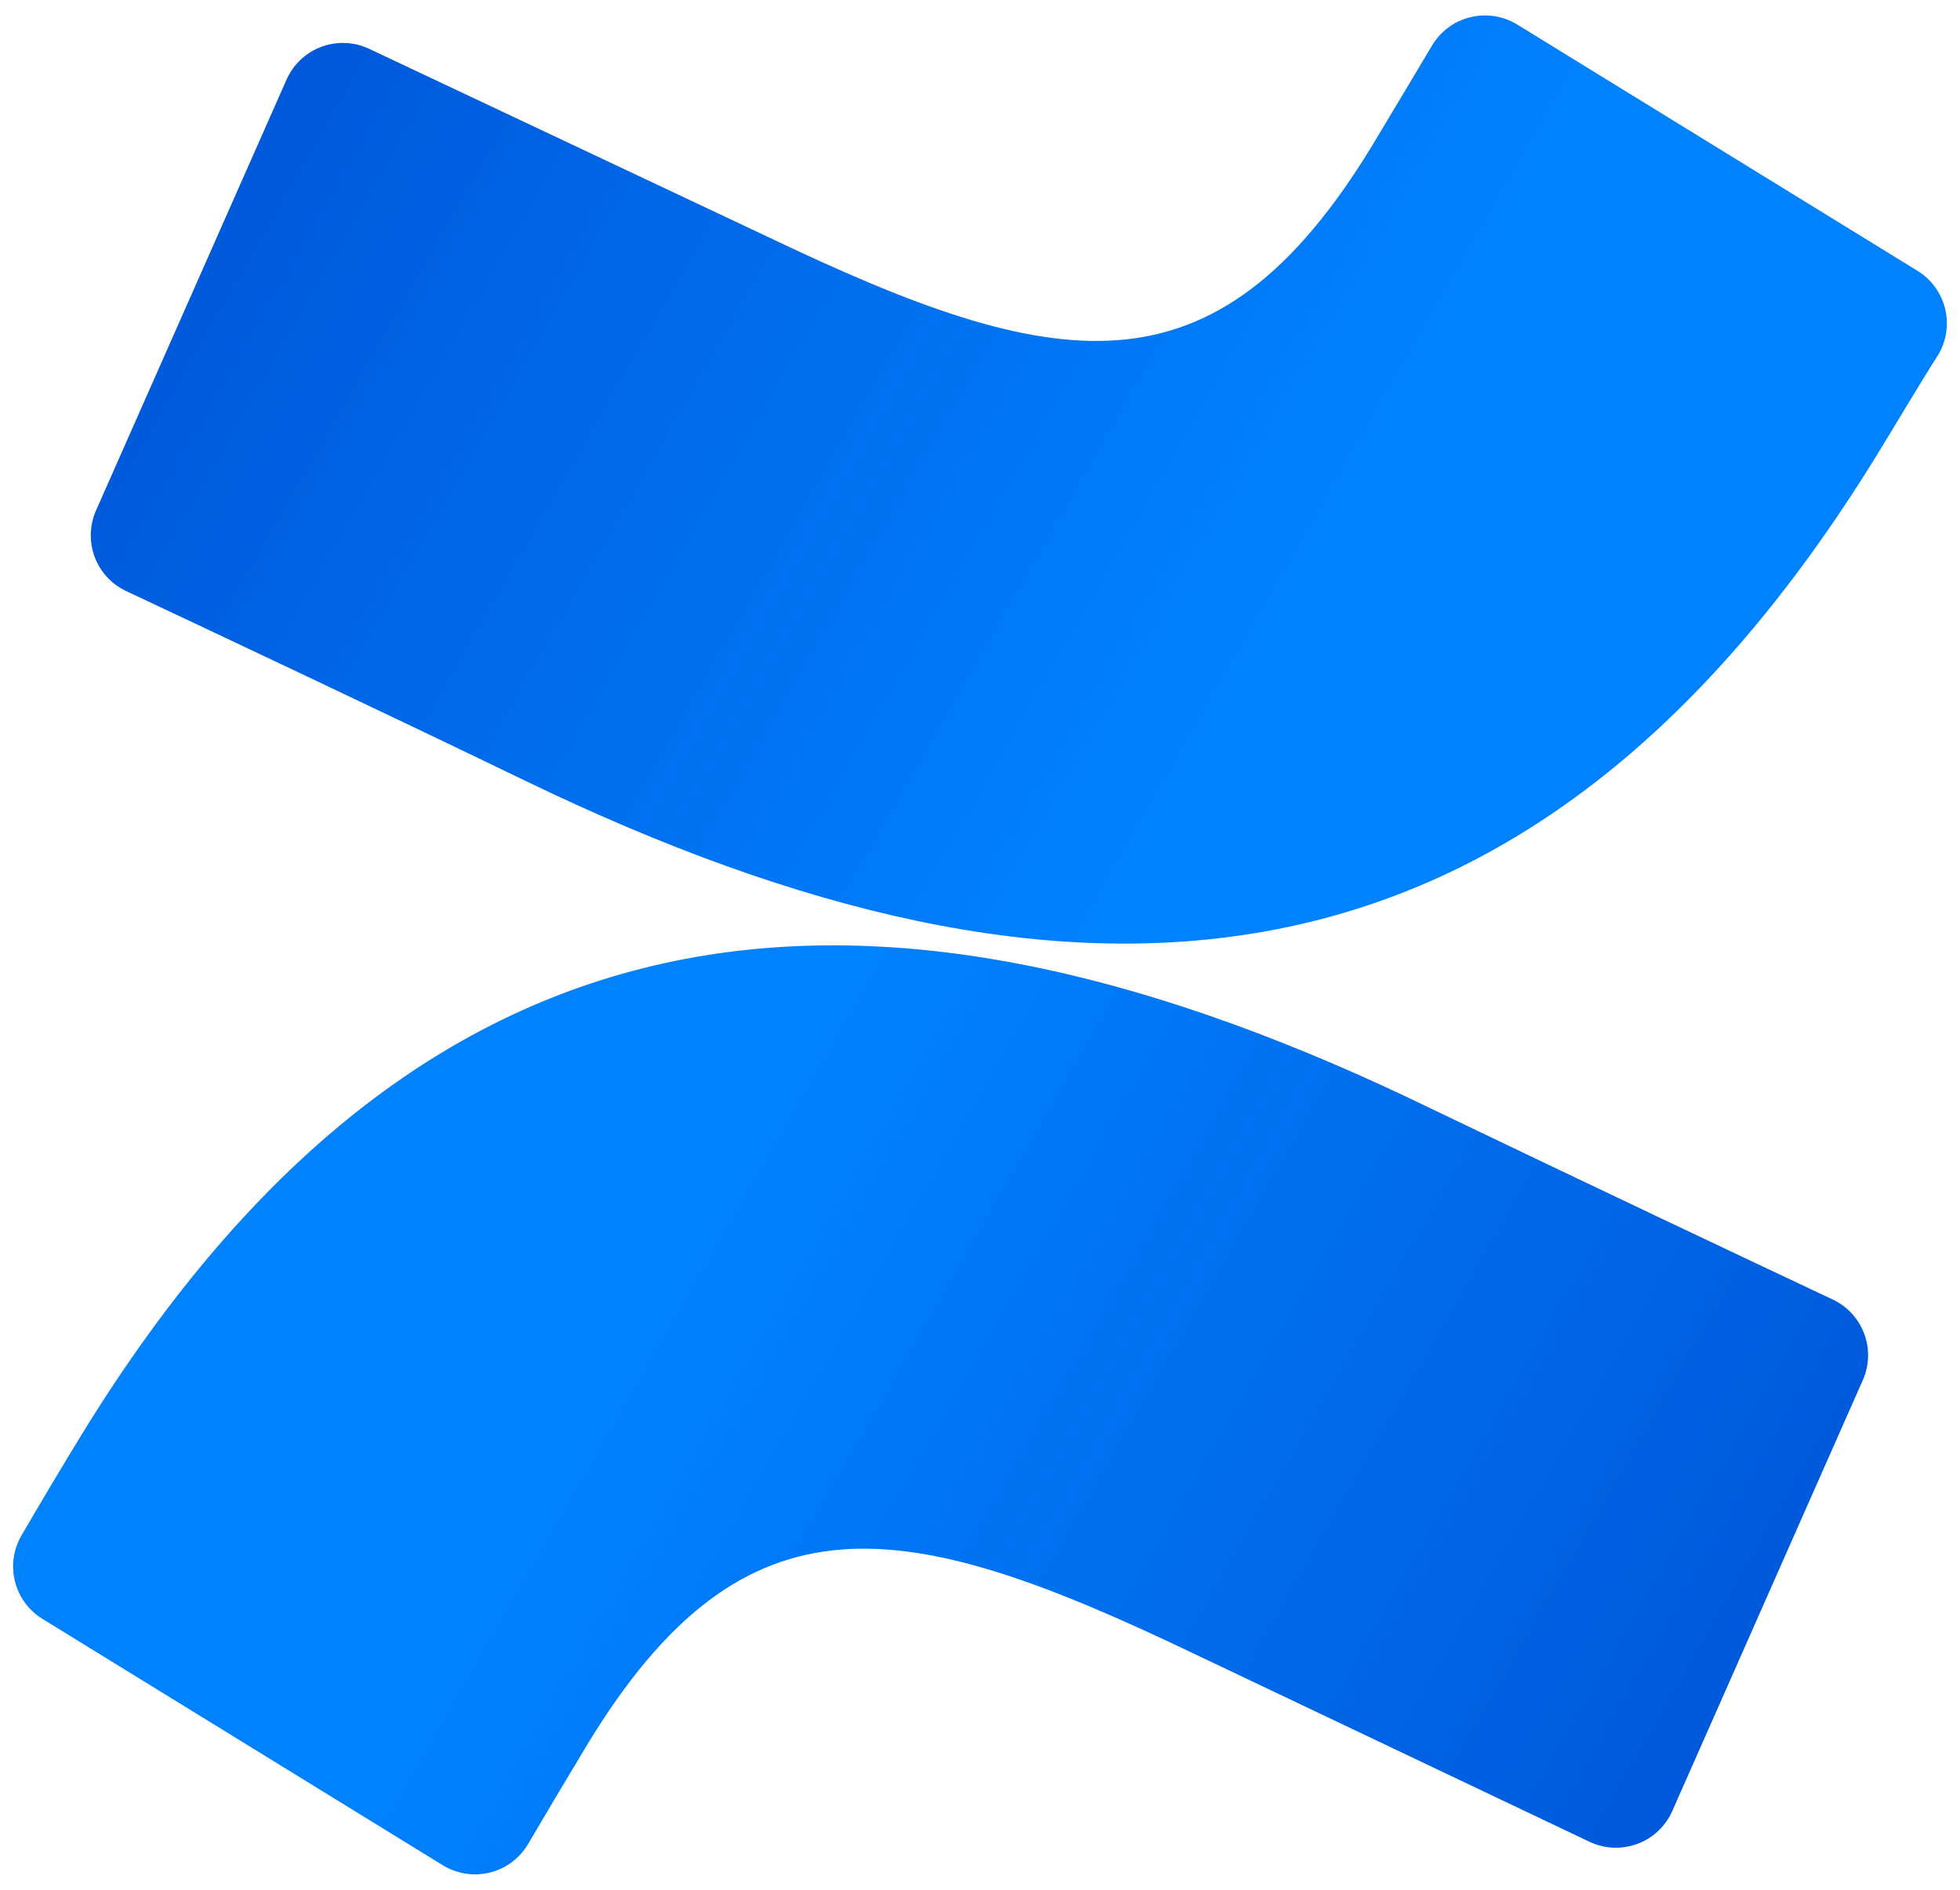
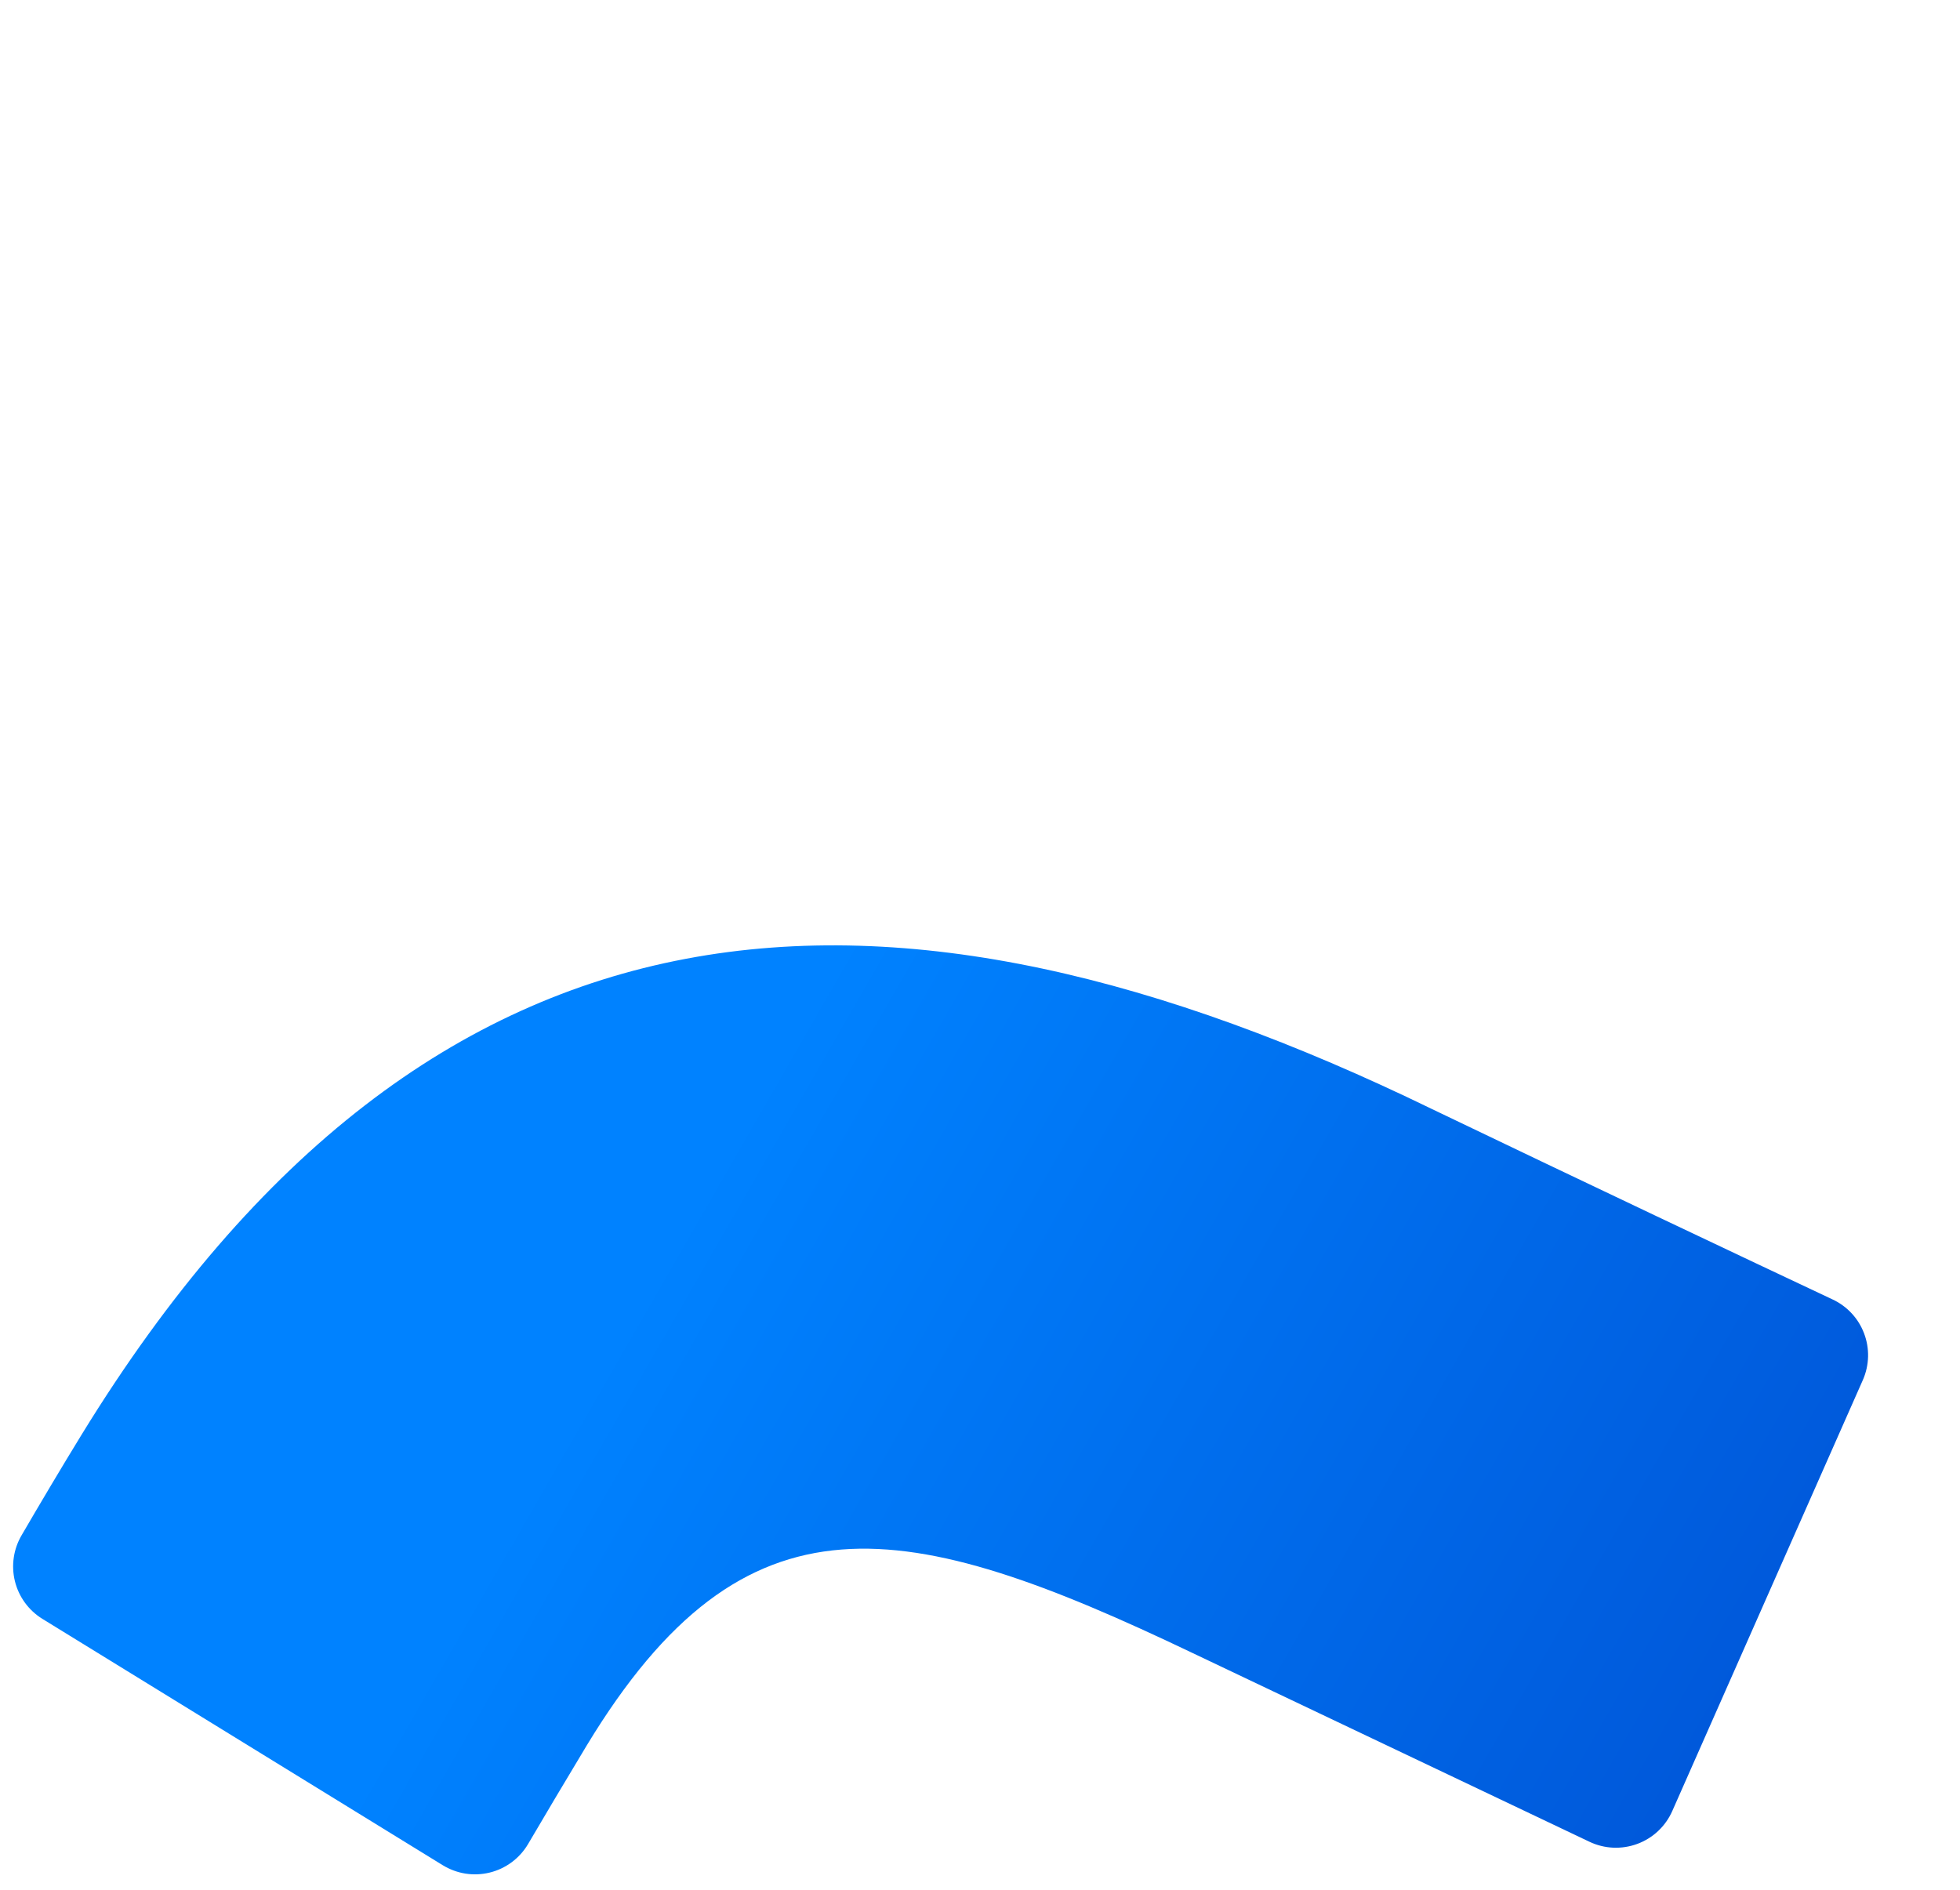
<svg xmlns="http://www.w3.org/2000/svg" width="56" height="54" viewBox="0 0 56 54" fill="none">
  <g id="Group 5">
    <path id="Vector" d="M2.336 40.988C1.764 41.92 1.122 43.002 0.62 43.865C0.386 44.261 0.316 44.734 0.426 45.182C0.536 45.629 0.818 46.016 1.21 46.258L12.648 53.297C12.847 53.419 13.068 53.501 13.299 53.538C13.529 53.574 13.765 53.564 13.992 53.508C14.219 53.453 14.432 53.352 14.62 53.213C14.807 53.074 14.966 52.899 15.085 52.698C15.534 51.933 16.123 50.939 16.765 49.874C21.297 42.395 25.863 43.31 34.072 47.234L45.413 52.628C45.626 52.729 45.857 52.787 46.092 52.797C46.327 52.807 46.562 52.77 46.783 52.688C47.004 52.606 47.206 52.481 47.377 52.319C47.548 52.158 47.685 51.964 47.78 51.748L53.226 39.43C53.411 39.007 53.423 38.529 53.258 38.098C53.094 37.666 52.766 37.317 52.346 37.125C49.953 35.999 45.193 33.746 40.908 31.688C25.458 24.174 12.357 24.666 2.336 40.988Z" fill="url(#paint0_linear_54_3758)" />
-     <path id="Vector_2" d="M53.622 13.008C54.194 12.076 54.837 10.985 55.382 10.131C55.616 9.734 55.684 9.26 55.572 8.812C55.461 8.365 55.177 7.979 54.784 7.738L43.346 0.699C43.147 0.578 42.927 0.497 42.697 0.462C42.467 0.426 42.233 0.436 42.007 0.492C41.781 0.548 41.568 0.647 41.381 0.786C41.194 0.924 41.037 1.098 40.917 1.298C40.46 2.063 39.87 3.057 39.228 4.122C34.697 11.601 30.139 10.686 21.921 6.761L10.545 1.394C10.333 1.295 10.103 1.238 9.869 1.229C9.634 1.219 9.4 1.256 9.181 1.338C8.961 1.42 8.76 1.545 8.589 1.706C8.419 1.867 8.282 2.06 8.187 2.274L2.741 14.592C2.556 15.015 2.544 15.494 2.709 15.925C2.874 16.356 3.201 16.705 3.621 16.897C6.014 18.024 10.783 20.267 15.059 22.335C30.5 29.787 43.601 29.294 53.622 13.008Z" fill="url(#paint1_linear_54_3758)" />
  </g>
  <defs>
    <linearGradient id="paint0_linear_54_3758" x1="52.883" y1="56.904" x2="18.279" y2="37.011" gradientUnits="userSpaceOnUse">
      <stop stop-color="#0050D3" />
      <stop offset="0.94" stop-color="#007FFC" />
      <stop offset="1" stop-color="#0082FF" />
    </linearGradient>
    <linearGradient id="paint1_linear_54_3758" x1="3.075" y1="-2.934" x2="37.679" y2="16.95" gradientUnits="userSpaceOnUse">
      <stop stop-color="#0050D3" />
      <stop offset="0.94" stop-color="#007FFC" />
      <stop offset="1" stop-color="#0082FF" />
    </linearGradient>
  </defs>
</svg>